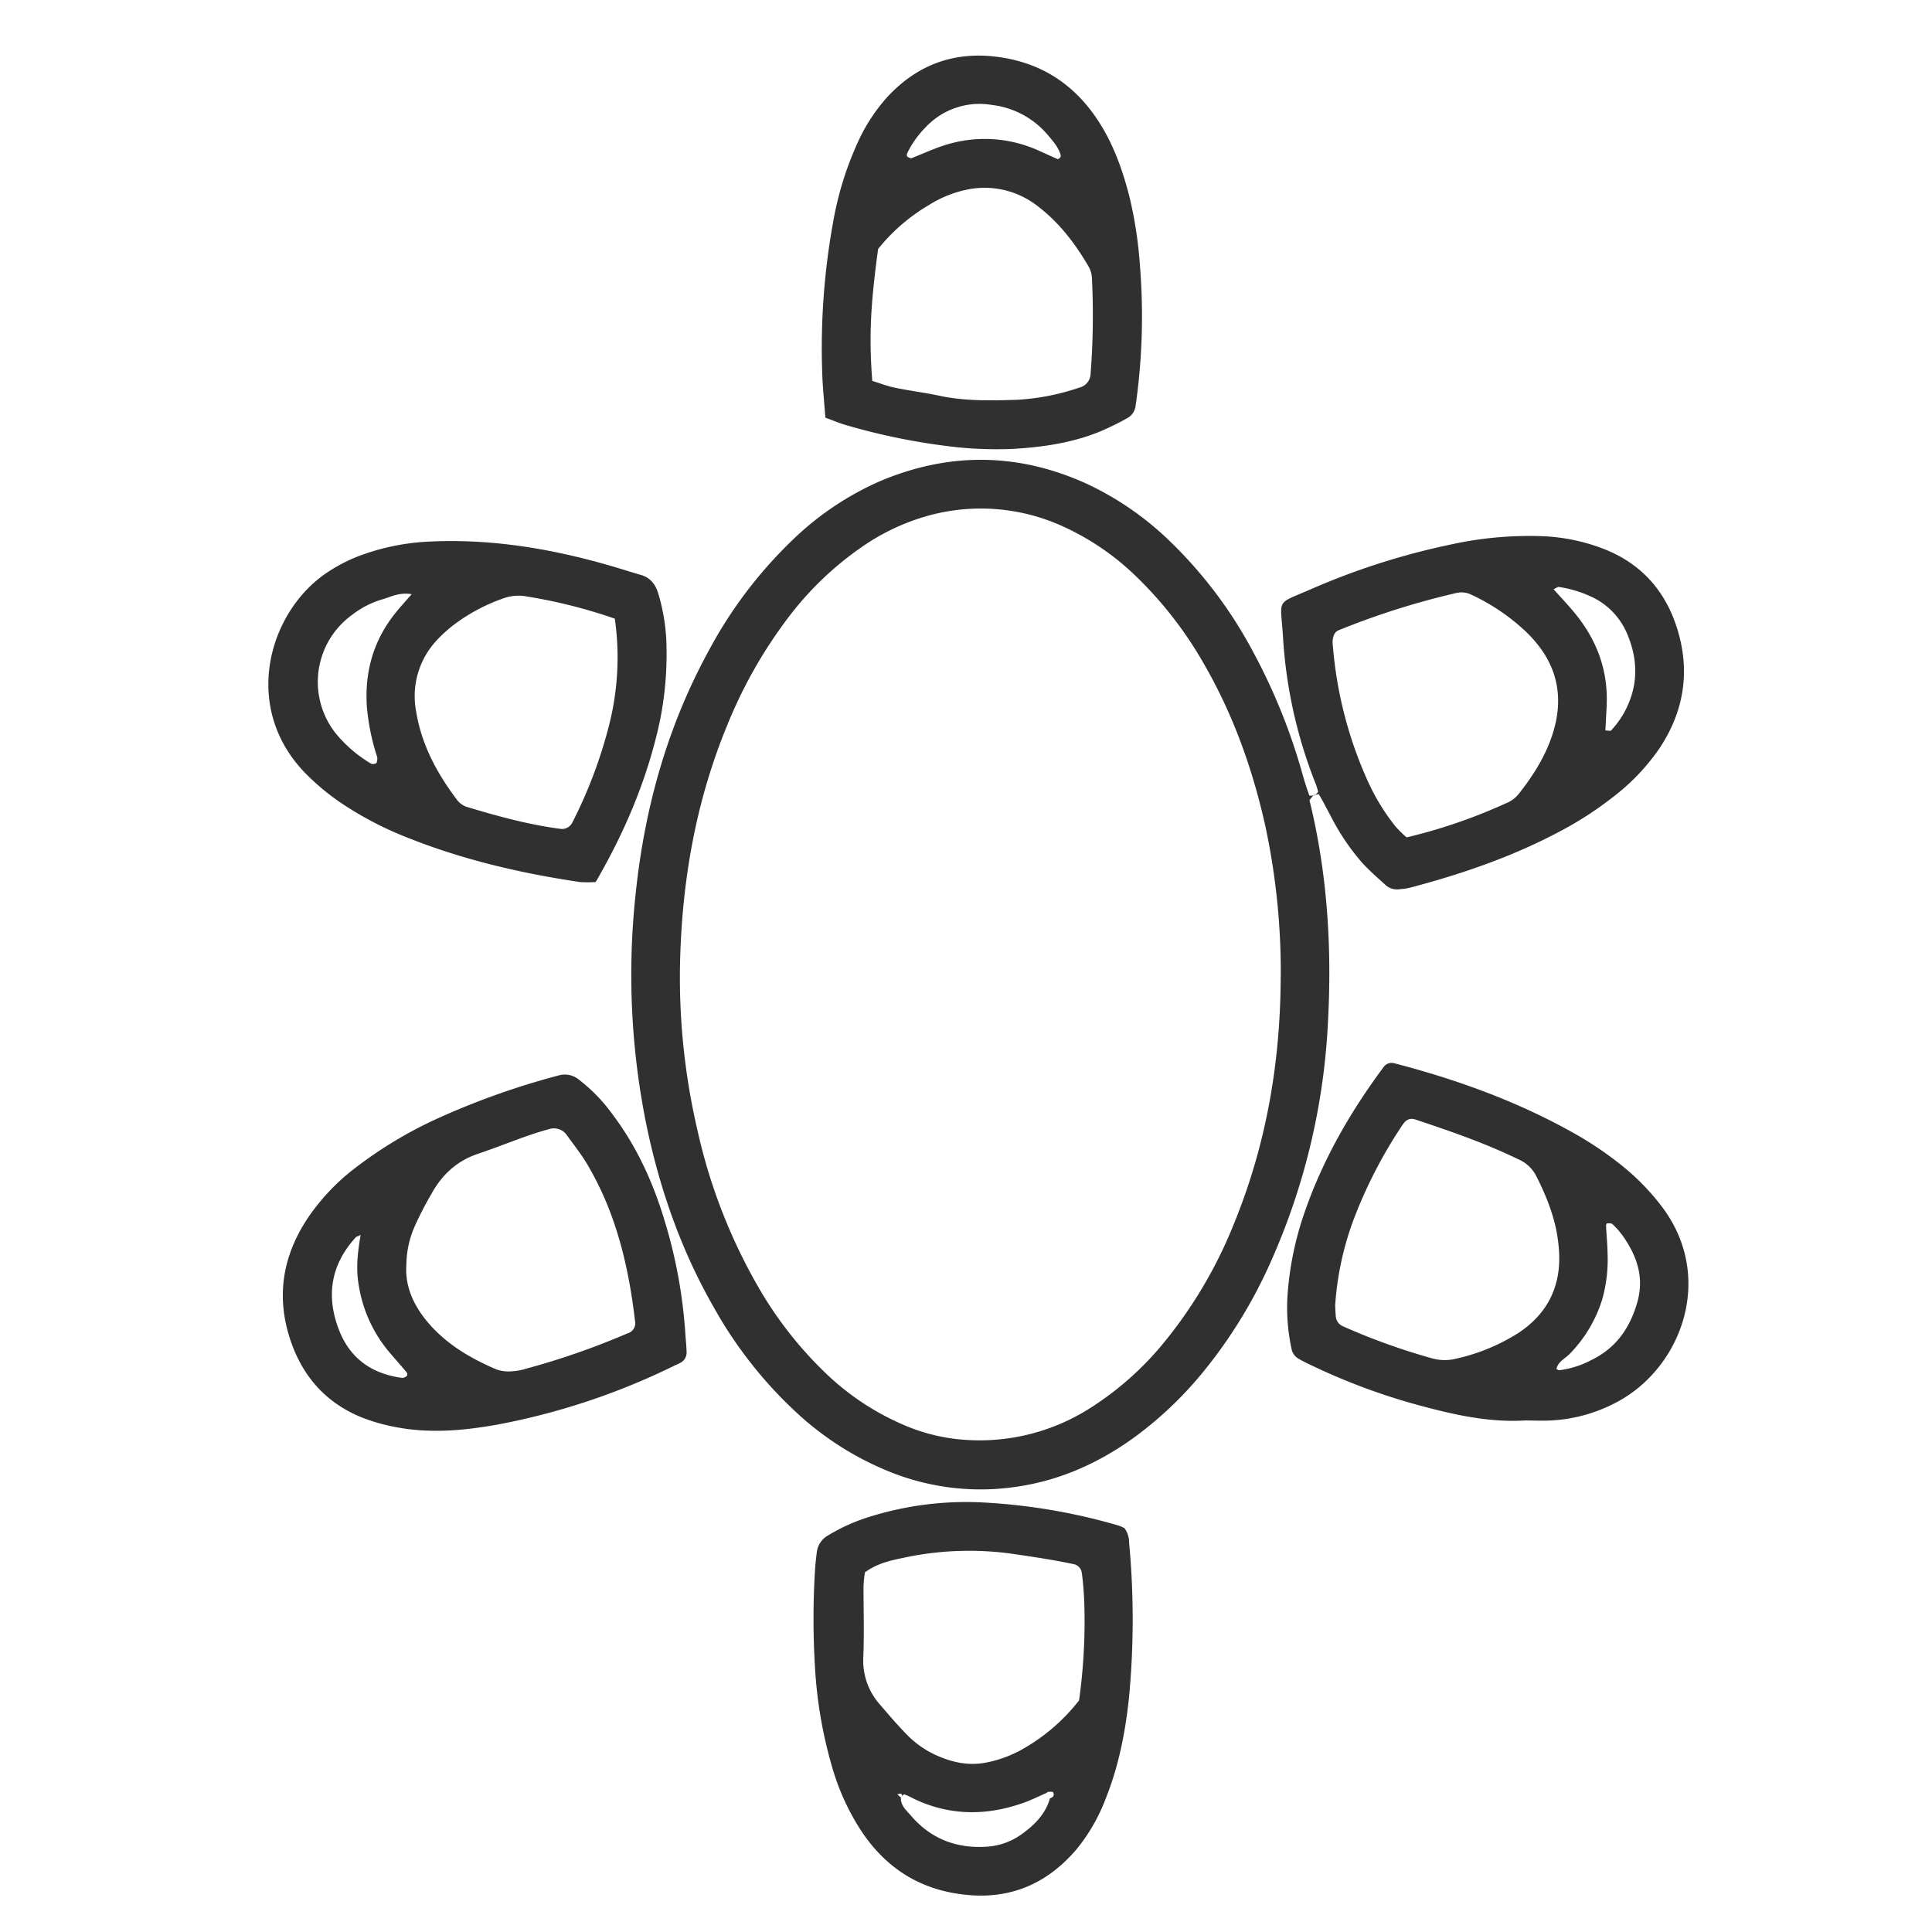
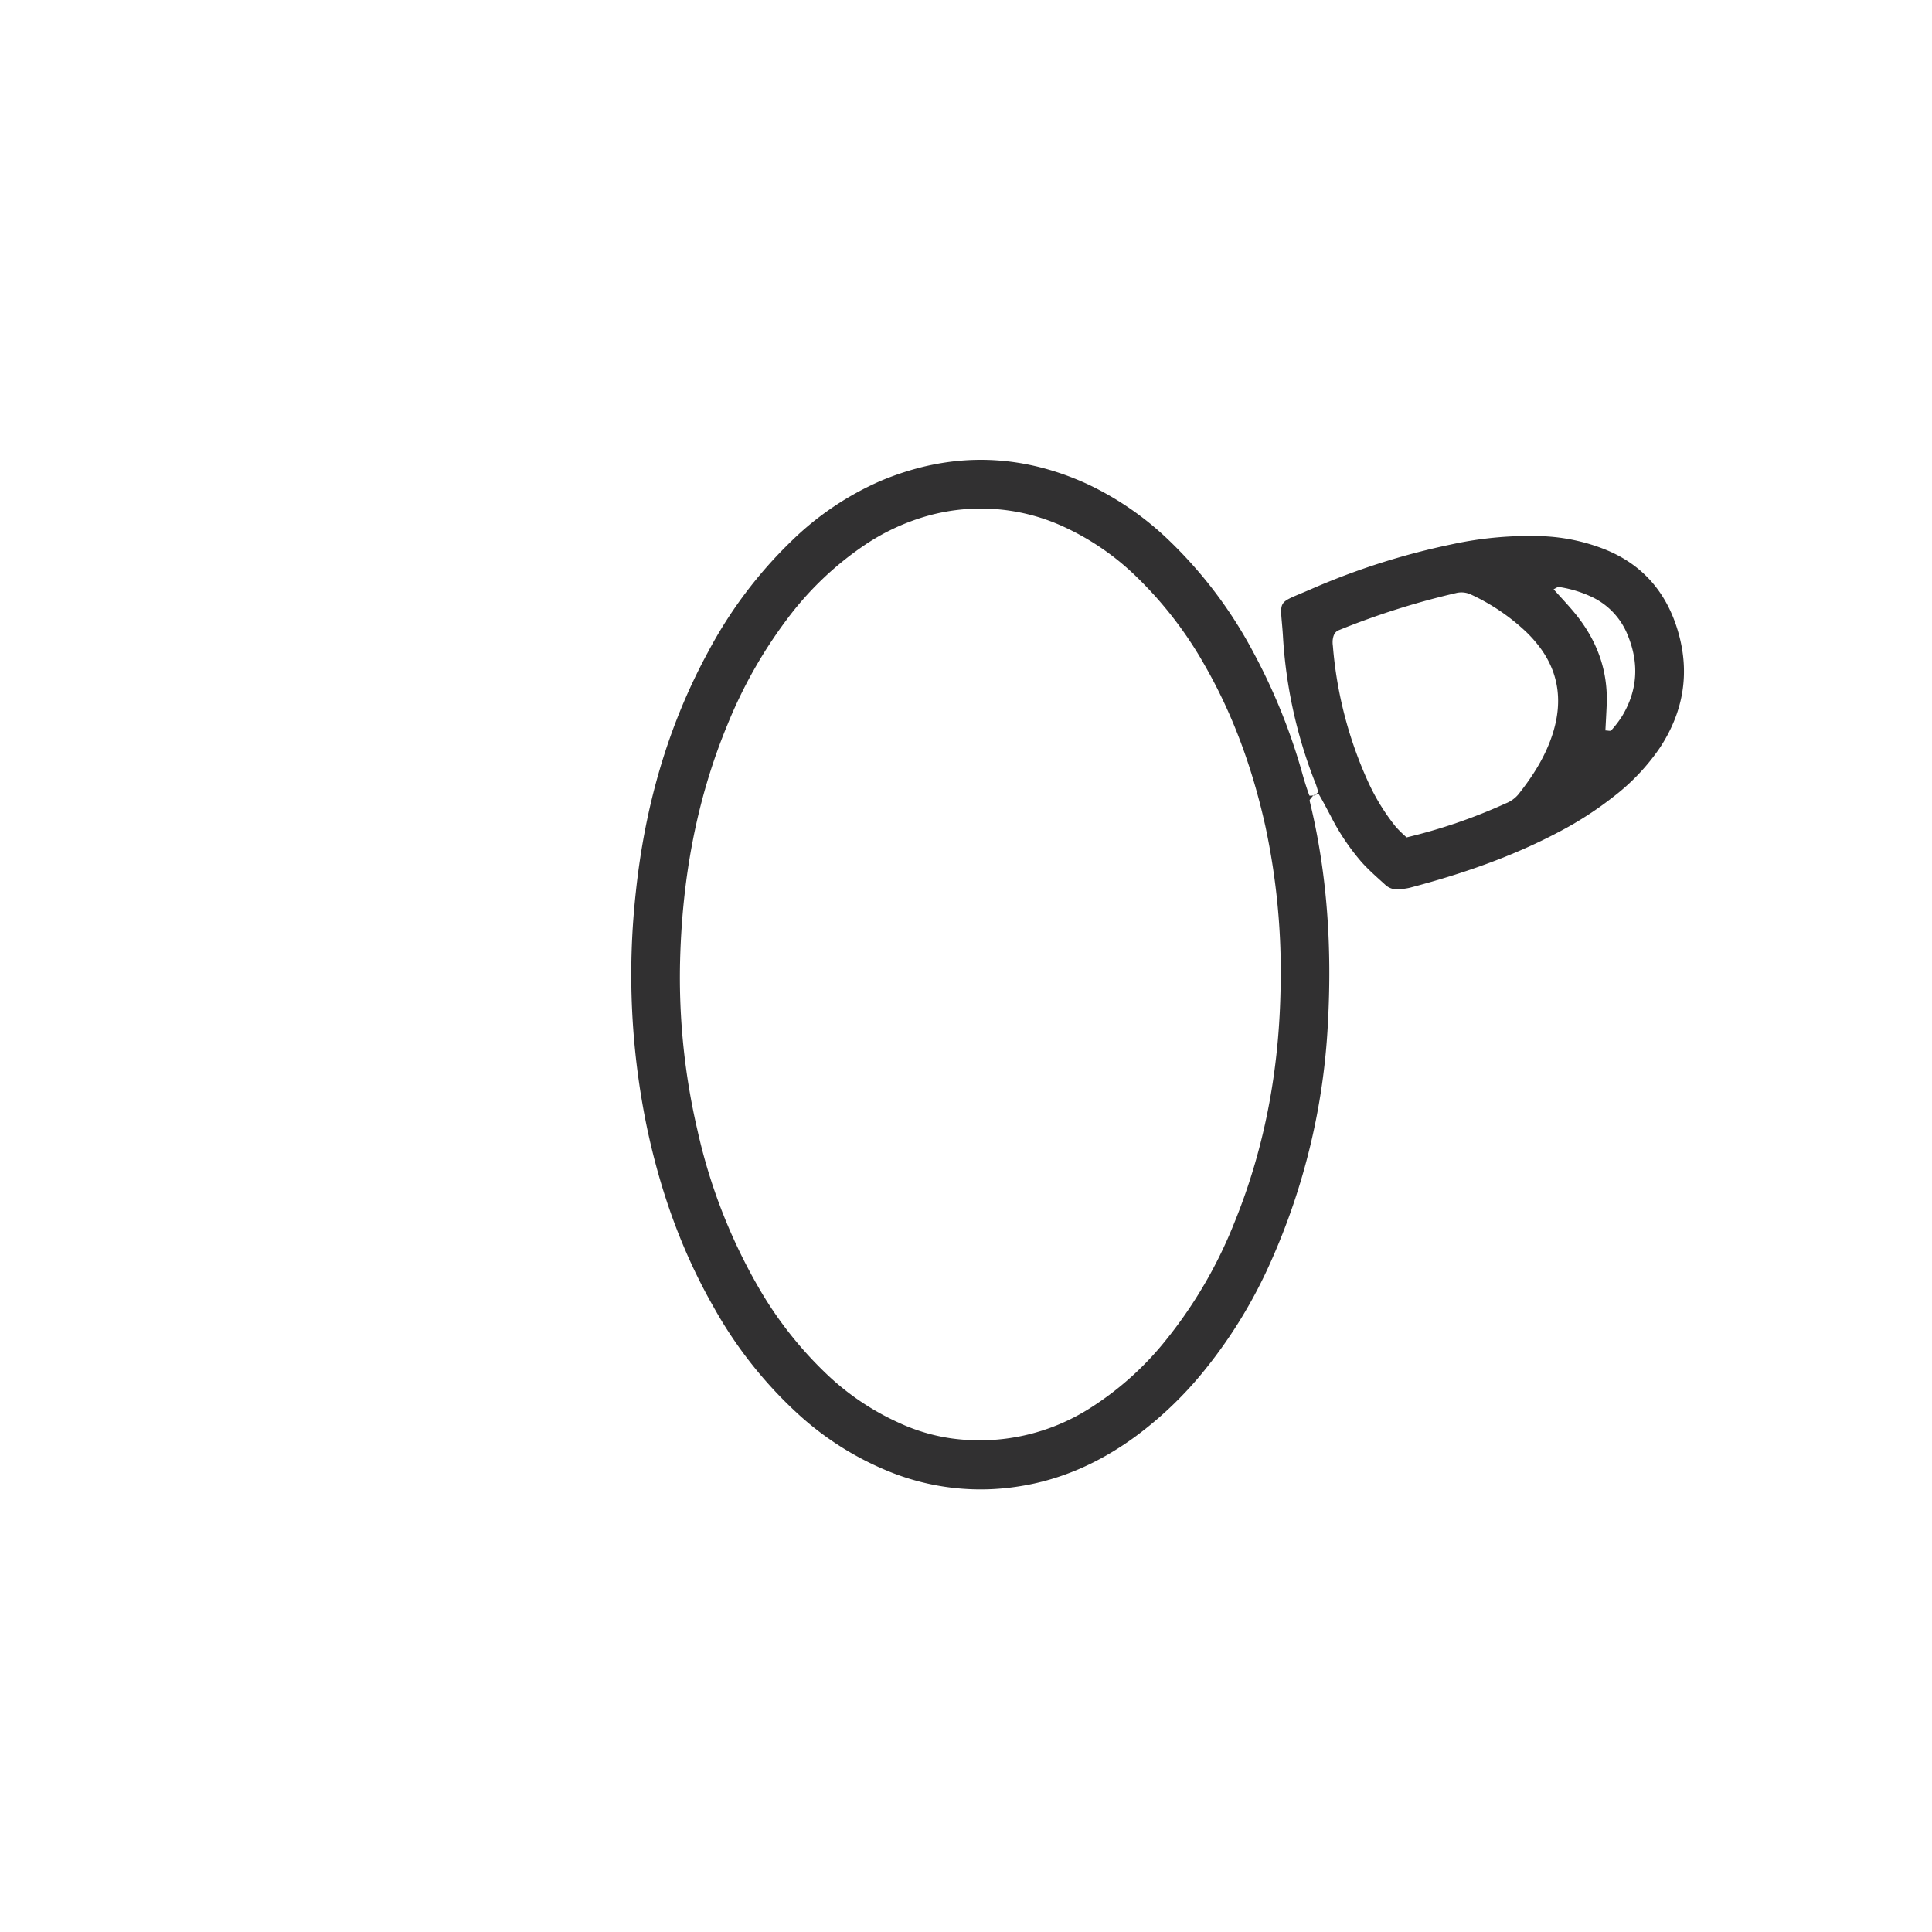
<svg xmlns="http://www.w3.org/2000/svg" viewBox="0 0 600 600">
  <defs>
    <style>.cls-1{fill:#313031;}</style>
  </defs>
  <g id="Layer_11_copy_2" data-name="Layer 11 copy 2">
    <path class="cls-1" d="M408,246.91a11.77,11.77,0,0,0-1.21,1.45c-.14.21,0,.63.07.93,5.45,22.57,6.8,45.47,5.53,68.57A207,207,0,0,1,394.59,392a150.4,150.4,0,0,1-20.43,33.44A116.24,116.24,0,0,1,352.79,446c-11,8.08-23.14,13.62-36.62,15.65a75.47,75.47,0,0,1-39.52-4.44,94.26,94.26,0,0,1-28.3-17.62,132.23,132.23,0,0,1-26.71-33.64c-9.92-17.34-16.49-35.92-20.64-55.4a233.59,233.59,0,0,1-3.54-73.46c2.78-26.27,9.78-51.39,22.5-74.74A137.16,137.16,0,0,1,245.82,168a92.56,92.56,0,0,1,27.66-18.65c21.45-9,42.86-8.75,64.06.91a94.57,94.57,0,0,1,25.88,17.92,137.12,137.12,0,0,1,25.8,34.36,184.44,184.44,0,0,1,15.35,38.11c.6,2.15,1.29,4.28,2.05,6.38.07.17,1,0,1.54,0Zm-10.25,56.22a215.65,215.65,0,0,0-4.8-46.64c-3.91-17.56-9.88-34.34-18.88-50a120.62,120.62,0,0,0-21-27.25,80.45,80.45,0,0,0-22.78-15.68A61.41,61.41,0,0,0,285.45,161a68,68,0,0,0-17.92,8.95,99.6,99.6,0,0,0-23.3,22.6A145.09,145.09,0,0,0,225.94,225c-9.8,23.63-14.13,48.37-14.74,73.81a209.4,209.4,0,0,0,5.43,52.32,171.89,171.89,0,0,0,18.58,48.06A119.57,119.57,0,0,0,257,427a80.52,80.52,0,0,0,22.16,14.86,58.28,58.28,0,0,0,16.46,4.87,63.83,63.83,0,0,0,43.05-9.51,95.77,95.77,0,0,0,22.21-19.56,140.41,140.41,0,0,0,22.39-37.76C393.33,355.29,397.68,329.61,397.73,303.13Z" />
-     <path class="cls-1" d="M256.32,129.71c-.38-5.33-.9-10.08-1-14.84a218.39,218.39,0,0,1,3.39-45.74,100.8,100.8,0,0,1,7.55-24.62,54.74,54.74,0,0,1,9.32-14.4Q290,14.57,311,17.84c13.49,2.08,23.51,9.19,30.67,20.64,4.45,7.12,7.14,14.91,9.18,23A128.5,128.5,0,0,1,354,82.26a195.68,195.68,0,0,1-1.35,43.93,5,5,0,0,1-2.71,3.75,85.59,85.59,0,0,1-8.56,4.17c-8.67,3.5-17.83,4.8-27.08,5.31a120.15,120.15,0,0,1-21-1,198.14,198.14,0,0,1-30.82-6.48C260.68,131.42,258.93,130.66,256.32,129.71Zm14.57-11.42c2.54.78,4.62,1.62,6.79,2.06,4.68,1,9.42,1.56,14.09,2.56,7.89,1.68,15.86,1.5,23.83,1.26a71.66,71.66,0,0,0,19.63-3.81,4.52,4.52,0,0,0,3.45-4.1,234.5,234.5,0,0,0,.44-29.64,8.22,8.22,0,0,0-.93-3.64C334,75.76,329,69.15,322.31,64.06a26.7,26.7,0,0,0-21.61-5.25,35.86,35.86,0,0,0-12.32,4.93,57.64,57.64,0,0,0-15.67,13.57C270.3,95,269.85,104.68,270.89,118.29Zm51.58-71.57c2,.91,4,1.83,6,2.69.17.07.58-.26.77-.5a.92.92,0,0,0,.17-.75c-.74-2.51-2.46-4.41-4.09-6.34a26.8,26.8,0,0,0-17.23-9.22,22.9,22.9,0,0,0-20.77,7.08,29.62,29.62,0,0,0-5.49,7.73c-.37.76-.29,1.25.41,1.49.27.1.62.32.83.23,3.24-1.26,6.4-2.75,9.7-3.83A40.68,40.68,0,0,1,322.47,46.72Z" />
-     <path class="cls-1" d="M349.21,474.58a7.35,7.35,0,0,1,1.44,4.48,256.35,256.35,0,0,1,0,47.82c-1.11,10.81-3.17,21.44-7.23,31.6a56.26,56.26,0,0,1-9,15.72c-10.16,12-23,16.52-38.48,13.67-12-2.2-21.08-8.55-27.93-18.45a72.44,72.44,0,0,1-9.34-19.83,137.89,137.89,0,0,1-5.58-32,247,247,0,0,1,0-29.68c.1-1.91.32-3.81.56-5.71a6.87,6.87,0,0,1,3.52-5.36,56.5,56.5,0,0,1,11.22-5.25,100.43,100.43,0,0,1,37.71-4.94,184.53,184.53,0,0,1,41.37,7.15A12.65,12.65,0,0,1,349.21,474.58Zm-24.33,82.29c-2.34,1-4.62,2.18-7,3-10.95,3.9-21.87,4.1-32.67-.6-1.46-.63-2.84-1.47-4.33-2-.27-.1-.88.69-1.33,1.08.67-.42.81-.94.26-1.26-.27-.16-.76.09-1.15.15l1.13,1c-.14,2.54,1.74,4,3.15,5.66,6.29,7.34,14.39,10.29,23.9,9.58a20.6,20.6,0,0,0,10.64-4c3.91-2.82,7.24-6.19,8.59-11,1-.29,1.45-.92,1-1.86-.12-.23-.91-.18-1.39-.15C325.38,556.46,325.13,556.72,324.88,556.87ZM268.6,488.32a43.38,43.38,0,0,0-.43,4.45c0,7.33.25,14.68-.07,22a20.51,20.51,0,0,0,5.37,14.82c2.7,3.14,5.38,6.3,8.29,9.24a29.49,29.49,0,0,0,8.53,6.06c5.31,2.48,10.73,3.68,16.66,2.35a37.37,37.37,0,0,0,9.8-3.58,59.05,59.05,0,0,0,18.36-15.58,176.38,176.38,0,0,0,1.59-31.14c-.14-2.87-.35-5.74-.75-8.57a3.16,3.16,0,0,0-2.5-2.61c-6.55-1.38-13.16-2.36-19.78-3.31a96.58,96.58,0,0,0-33.27,1.38C276.42,484.64,272.31,485.58,268.6,488.32Z" />
-     <path class="cls-1" d="M185,273.92a35.16,35.16,0,0,1-4.94,0c-18.33-2.73-36.3-6.9-53.55-13.8A106.09,106.09,0,0,1,105.38,249a73.15,73.15,0,0,1-10.26-8.58c-20.63-20.79-11.57-51.23,7.24-63.12a49.64,49.64,0,0,1,10.26-5.05,71.44,71.44,0,0,1,19.6-4c19-1.07,37.53,1.84,55.76,7,3.68,1,7.31,2.24,11,3.28,3.12.88,4.71,3.15,5.51,6a60.18,60.18,0,0,1,2.43,14.12,104.56,104.56,0,0,1-2.08,25.7C201,242,194.07,258.3,185,273.92Zm6-81.77a161.57,161.57,0,0,0-27.59-6.94,13.87,13.87,0,0,0-7.48.76,56.08,56.08,0,0,0-14.35,7.59,42.16,42.16,0,0,0-6.38,5.77,25.32,25.32,0,0,0-6,21.41c1.64,10.39,6.44,19.32,12.67,27.58a6.42,6.42,0,0,0,3,2.24c9.47,2.85,19,5.49,28.85,6.8a3.6,3.6,0,0,0,4-1.87,145.25,145.25,0,0,0,11.47-30.42A85.22,85.22,0,0,0,190.94,192.15Zm-63.1-7.61c-4-.69-6.63.9-9.32,1.64a28.23,28.23,0,0,0-9.25,4.78,25.7,25.7,0,0,0-3.58,38.5,41.36,41.36,0,0,0,9.58,7.75,1.5,1.5,0,0,0,.94,0c.25,0,.64-.18.68-.34a3.7,3.7,0,0,0,.19-1.78,68.79,68.79,0,0,1-3.22-15.83c-.68-10.94,2.19-20.74,9.18-29.25C124.44,188.36,125.93,186.73,127.84,184.54Z" />
    <path class="cls-1" d="M408.16,247.06c.42-.41,1.25-.91,1.18-1.22a21.71,21.71,0,0,0-1.22-3.62,147.44,147.44,0,0,1-9.69-44.69c-.75-11.93-2.44-9.69,8.72-14.56a221.87,221.87,0,0,1,43.61-13.91,113.36,113.36,0,0,1,28.54-2.53,59,59,0,0,1,18.64,3.9c12.18,4.71,19.8,13.69,23.31,26.1,3.6,12.72,1.49,24.66-5.75,35.68a66.14,66.14,0,0,1-14.45,15.23,108.78,108.78,0,0,1-16.86,10.89c-14.71,7.8-30.36,13.15-46.41,17.38a18,18,0,0,1-2.85.41,5.44,5.44,0,0,1-4.49-1.13c-2.58-2.36-5.25-4.65-7.58-7.25a70.63,70.63,0,0,1-9.58-14.28c-1.2-2.25-2.36-4.52-3.66-6.72-.11-.19-1.07.11-1.64.18Zm28.68,13a168.37,168.37,0,0,0,30.76-10.55,9.84,9.84,0,0,0,3.85-2.7c4.6-5.77,8.53-11.95,10.77-19,3.32-10.49,1.78-20.14-5.5-28.63-.83-1-1.7-1.9-2.61-2.8a64.12,64.12,0,0,0-17.32-11.76,6.93,6.93,0,0,0-4.65-.43A240.88,240.88,0,0,0,415.8,195.7c-1.39.57-1.73,1.75-1.91,3a8.17,8.17,0,0,0,.05,1.91,126.37,126.37,0,0,0,11,42.32,65.71,65.71,0,0,0,8.5,13.8A37.07,37.07,0,0,0,436.84,260.06ZM482.48,183c2.19,2.45,4.38,4.75,6.4,7.18,7,8.42,10.6,18,10.08,29-.11,2.54-.26,5.08-.39,7.67.69,0,1.54.25,1.79,0a32.14,32.14,0,0,0,3.45-4.54c4.76-7.93,5.23-16.25,1.81-24.75A22.19,22.19,0,0,0,495,185.7a36.76,36.76,0,0,0-10.85-3.41C483.75,182.22,483.22,182.66,482.48,183Z" />
-     <path class="cls-1" d="M473.59,441.14c-11,.65-21.61-1.68-32.08-4.49a195,195,0,0,1-34-12.53c-1.44-.69-2.88-1.37-4.25-2.17a4.44,4.44,0,0,1-2.15-3,60.6,60.6,0,0,1-1.29-16.18,98.68,98.68,0,0,1,5-25.3c5.67-16.79,14.38-32,24.91-46.14a3.07,3.07,0,0,1,3.41-1.09c19.18,5,37.72,11.67,55.08,21.36a108.66,108.66,0,0,1,16.6,11.3A72.64,72.64,0,0,1,516,374.59c16.56,21.7,6.52,49.34-12.9,60.31a48.51,48.51,0,0,1-20.92,6.21C479.35,441.3,476.47,441.14,473.59,441.14Zm-58.94-35.7c.05.87.07,2.15.2,3.41a3.6,3.6,0,0,0,2.13,3,199,199,0,0,0,27.79,10,14.57,14.57,0,0,0,7.56.07,60.66,60.66,0,0,0,19.29-8c7.65-5.1,12.07-12.12,12.58-21.39a37.67,37.67,0,0,0-.17-5.72c-.73-7.74-3.5-14.84-7-21.71a11.22,11.22,0,0,0-5.46-5.06c-10.31-5-21.13-8.75-32-12.36-1.66-.55-2.89,0-4,1.65A145.44,145.44,0,0,0,420.28,379,93.88,93.88,0,0,0,414.65,405.44Zm68.71,19.72c.33.15.64.41.91.38a29.09,29.09,0,0,0,9.91-3.15c7.68-3.71,12.07-10,14.33-18.07,2.17-7.75-.21-14.4-4.61-20.62a24.76,24.76,0,0,0-3.16-3.55c-.34-.32-1.1-.23-1.66-.23-.11,0-.33.48-.31.73.14,2.86.43,5.71.47,8.57a45.53,45.53,0,0,1-1.61,14.16,42,42,0,0,1-10.11,17.05C486.07,421.93,483.87,422.82,483.36,425.16Z" />
-     <path class="cls-1" d="M212.9,415.07c.09,1.19.29,3.1.33,5a3.54,3.54,0,0,1-1.86,3.13,18,18,0,0,1-1.72.81,213.88,213.88,0,0,1-55.12,18.4c-10.35,1.86-20.87,2.83-31.44.82a56.65,56.65,0,0,1-11-3.14c-11.37-4.71-18.55-13.23-22.19-24.81-4.1-13.05-2-25.22,5.41-36.59a66,66,0,0,1,15.05-16,130.45,130.45,0,0,1,26.22-15.65A236.9,236.9,0,0,1,173.45,334a6.87,6.87,0,0,1,6.28,1.25,52.05,52.05,0,0,1,10.62,11c7.57,10.07,12.66,21.4,16.21,33.38A154.47,154.47,0,0,1,212.9,415.07Zm-86.7-22.22c-.47,6.6,2.24,12.6,6.73,17.88,5.71,6.73,13.13,11.07,21.11,14.51a11.42,11.42,0,0,0,4.67.65,19,19,0,0,0,4.7-.84,235.13,235.13,0,0,0,31.56-11,3.22,3.22,0,0,0,2.25-3.72c-2-17.28-6-33.95-15-49-1.79-3-4-5.75-6.05-8.61a4.93,4.93,0,0,0-5.85-2c-7.39,2-14.4,5.11-21.64,7.52-6.88,2.28-11.47,6.63-14.8,12.72a104.52,104.52,0,0,0-4.84,9.34A30.38,30.38,0,0,0,126.2,392.85ZM112,383.53c-1,.46-1.32.52-1.52.74-7.86,8.6-9.31,18.43-5.08,29.06,3.47,8.73,10.29,13.37,19.51,14.59a1.79,1.79,0,0,0,.9-.26c.24-.11.56-.27.62-.48a1.12,1.12,0,0,0-.09-.92c-1.82-2.17-3.7-4.28-5.53-6.44a42.37,42.37,0,0,1-9.37-20.52C110.52,394.26,111,389.22,112,383.53Z" />
  </g>
</svg>